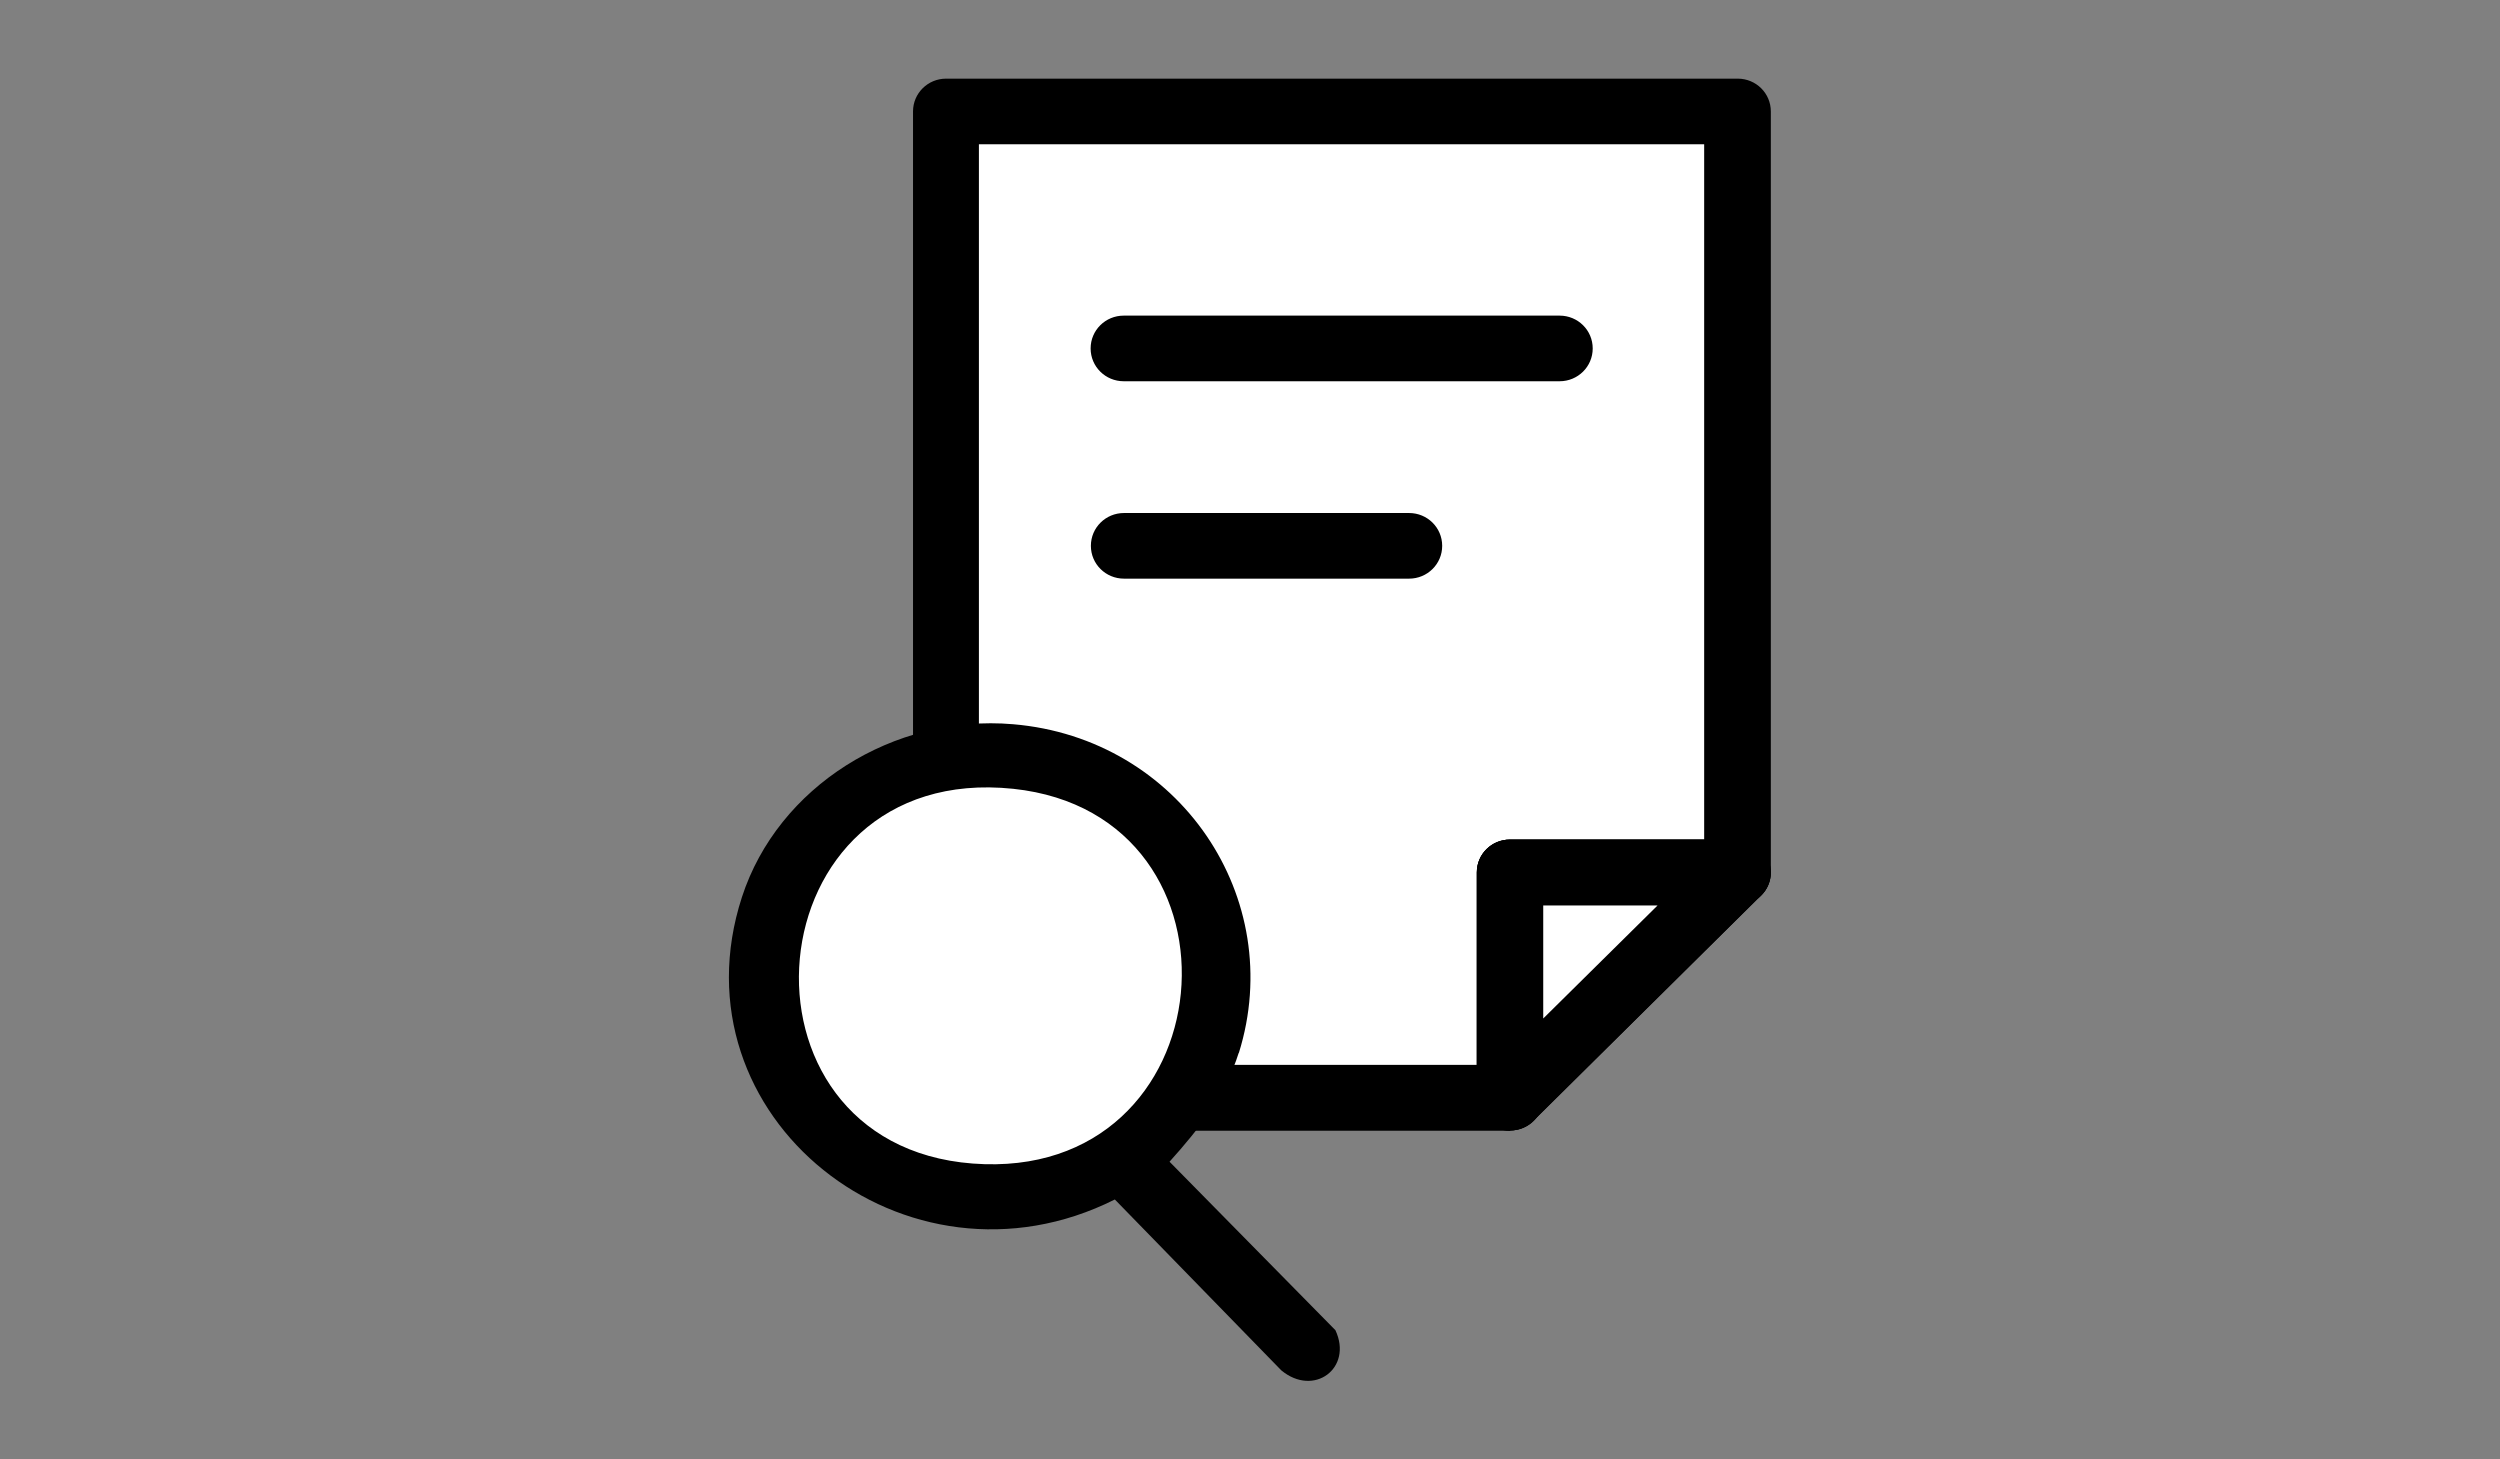
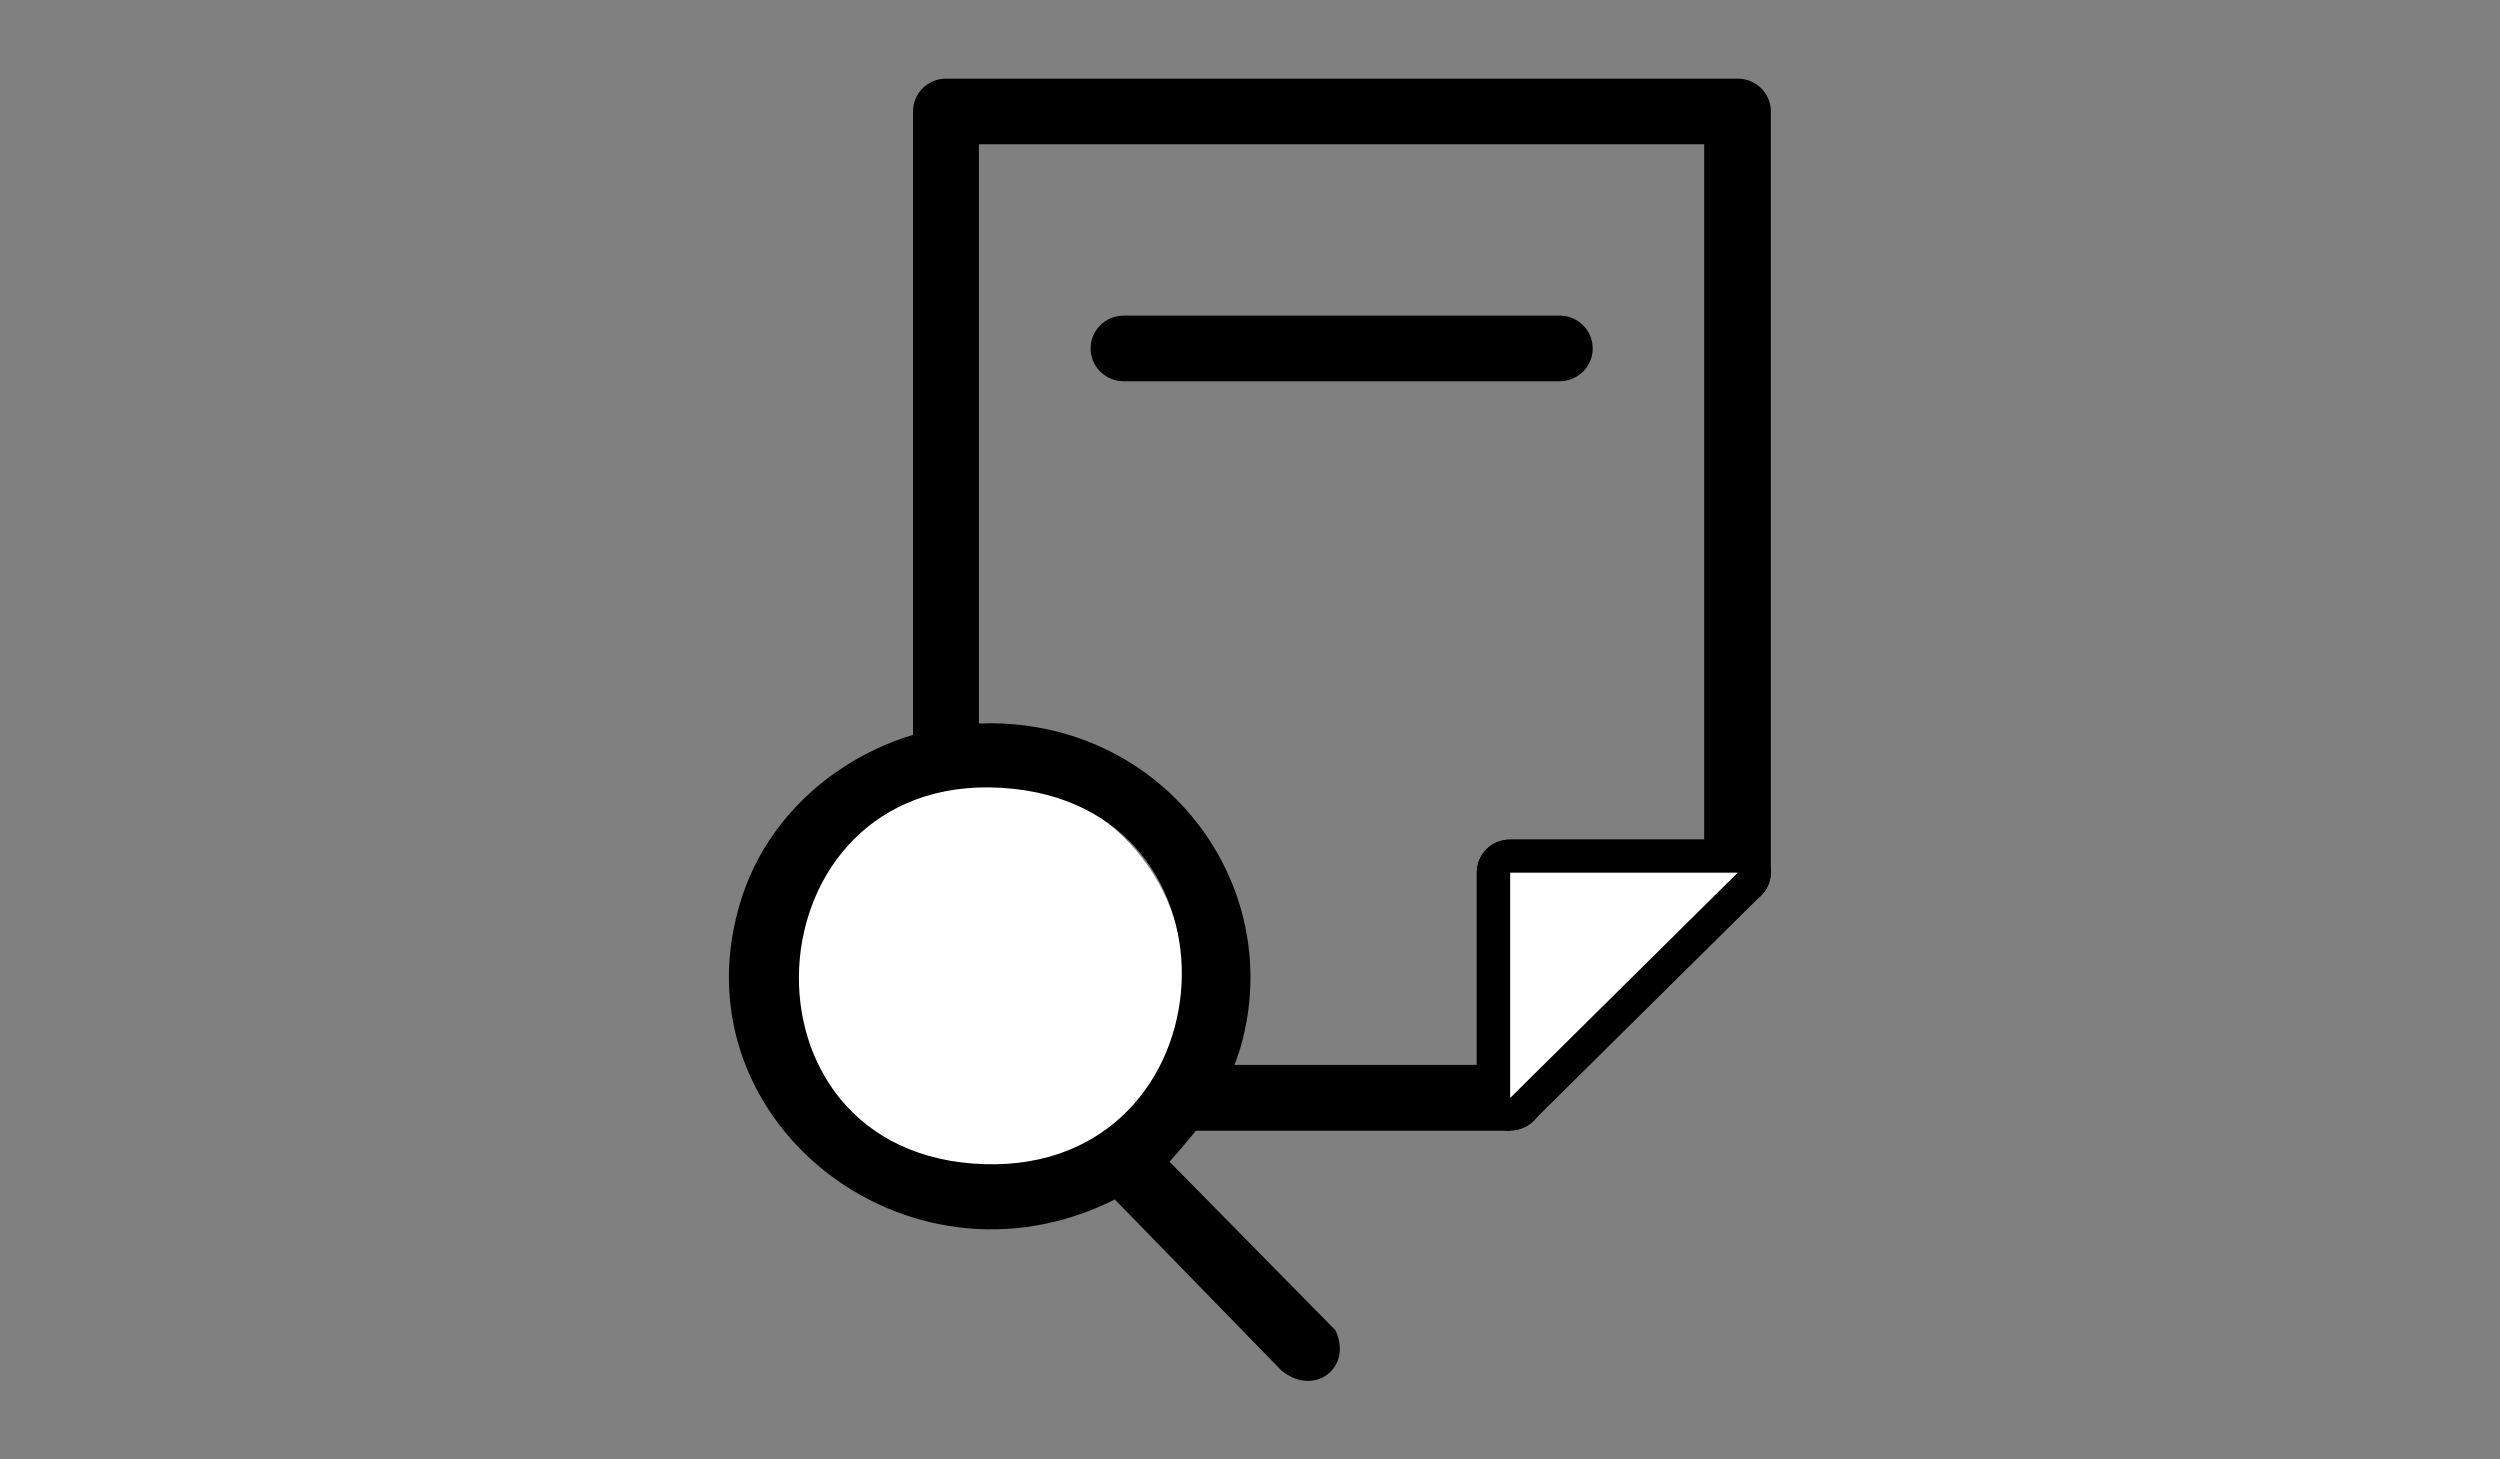
<svg xmlns="http://www.w3.org/2000/svg" id="_レイヤー_2" data-name="レイヤー_2" viewBox="0 0 96 56.04">
  <rect x="0" y="0" width="96" height="56.04" fill="#808080" stroke="none" />
  <defs>
    <style>
      .cls-1 {
        fill: none;
      }

      .cls-2 {
        fill: #fff;
      }
    </style>
  </defs>
  <g id="_メインコンテンツ" data-name="メインコンテンツ">
    <g>
      <rect class="cls-1" width="96" height="56.04" />
      <g>
        <g>
          <g>
            <g>
-               <polygon class="cls-2" points="66.73 4.28 66.73 33.51 57.99 33.51 57.99 42.16 36.33 42.16 36.33 4.28 66.73 4.28" />
              <path d="M57.99,43.42h-21.66c-.7,0-1.27-.56-1.27-1.26V4.28c0-.7.57-1.26,1.27-1.26h30.4c.7,0,1.27.56,1.27,1.26v29.22c0,.7-.57,1.26-1.27,1.26h-7.46v7.39c0,.7-.57,1.26-1.27,1.26ZM37.6,40.89h19.11v-7.39c0-.7.57-1.26,1.27-1.26h7.46V5.54h-27.85v35.35Z" />
            </g>
            <path d="M57.99,43.42c-.16,0-.33-.03-.49-.1-.48-.2-.79-.66-.79-1.17v-8.65c0-.7.57-1.26,1.27-1.26h8.74c.52,0,.98.31,1.18.78s.09,1.01-.28,1.37l-8.74,8.65c-.24.24-.57.37-.9.37ZM59.26,34.77v4.34l4.39-4.34h-4.39Z" />
            <g>
              <polygon class="cls-2" points="66.73 33.51 57.99 42.16 57.99 33.51 66.73 33.51" />
-               <path d="M57.99,43.42c-.16,0-.33-.03-.49-.1-.48-.2-.79-.66-.79-1.17v-8.65c0-.7.57-1.26,1.27-1.26h8.74c.52,0,.98.31,1.18.78s.09,1.01-.28,1.37l-8.74,8.65c-.24.24-.57.37-.9.37ZM59.26,34.77v4.34l4.39-4.34h-4.39Z" />
            </g>
          </g>
          <g>
            <path d="M59.89,14.64h-16.74c-.7,0-1.27-.56-1.27-1.26s.57-1.26,1.27-1.26h16.74c.7,0,1.27.56,1.27,1.26s-.57,1.26-1.27,1.26Z" />
-             <path d="M54.11,22.22h-10.95c-.7,0-1.27-.56-1.27-1.26s.57-1.26,1.27-1.26h10.95c.7,0,1.27.56,1.27,1.26s-.57,1.26-1.27,1.26Z" />
          </g>
        </g>
        <g>
          <ellipse class="cls-2" cx="37.45" cy="37.59" rx="8" ry="7.76" />
          <path d="M47.57,40.42c-.52,1.65-1.51,2.91-2.66,4.19l6.37,6.47c.68,1.46-.83,2.58-2.08,1.54l-6.39-6.56c-8.01,4.02-17.06-3.17-14.32-11.61,1.38-4.25,5.83-7.03,10.41-6.64,6.4.54,10.53,6.68,8.67,12.63ZM37.35,44.68c9.81.75,10.99-13.39,1.56-14.39-10.1-1.06-11.24,13.65-1.56,14.39Z" />
        </g>
      </g>
    </g>
  </g>
</svg>